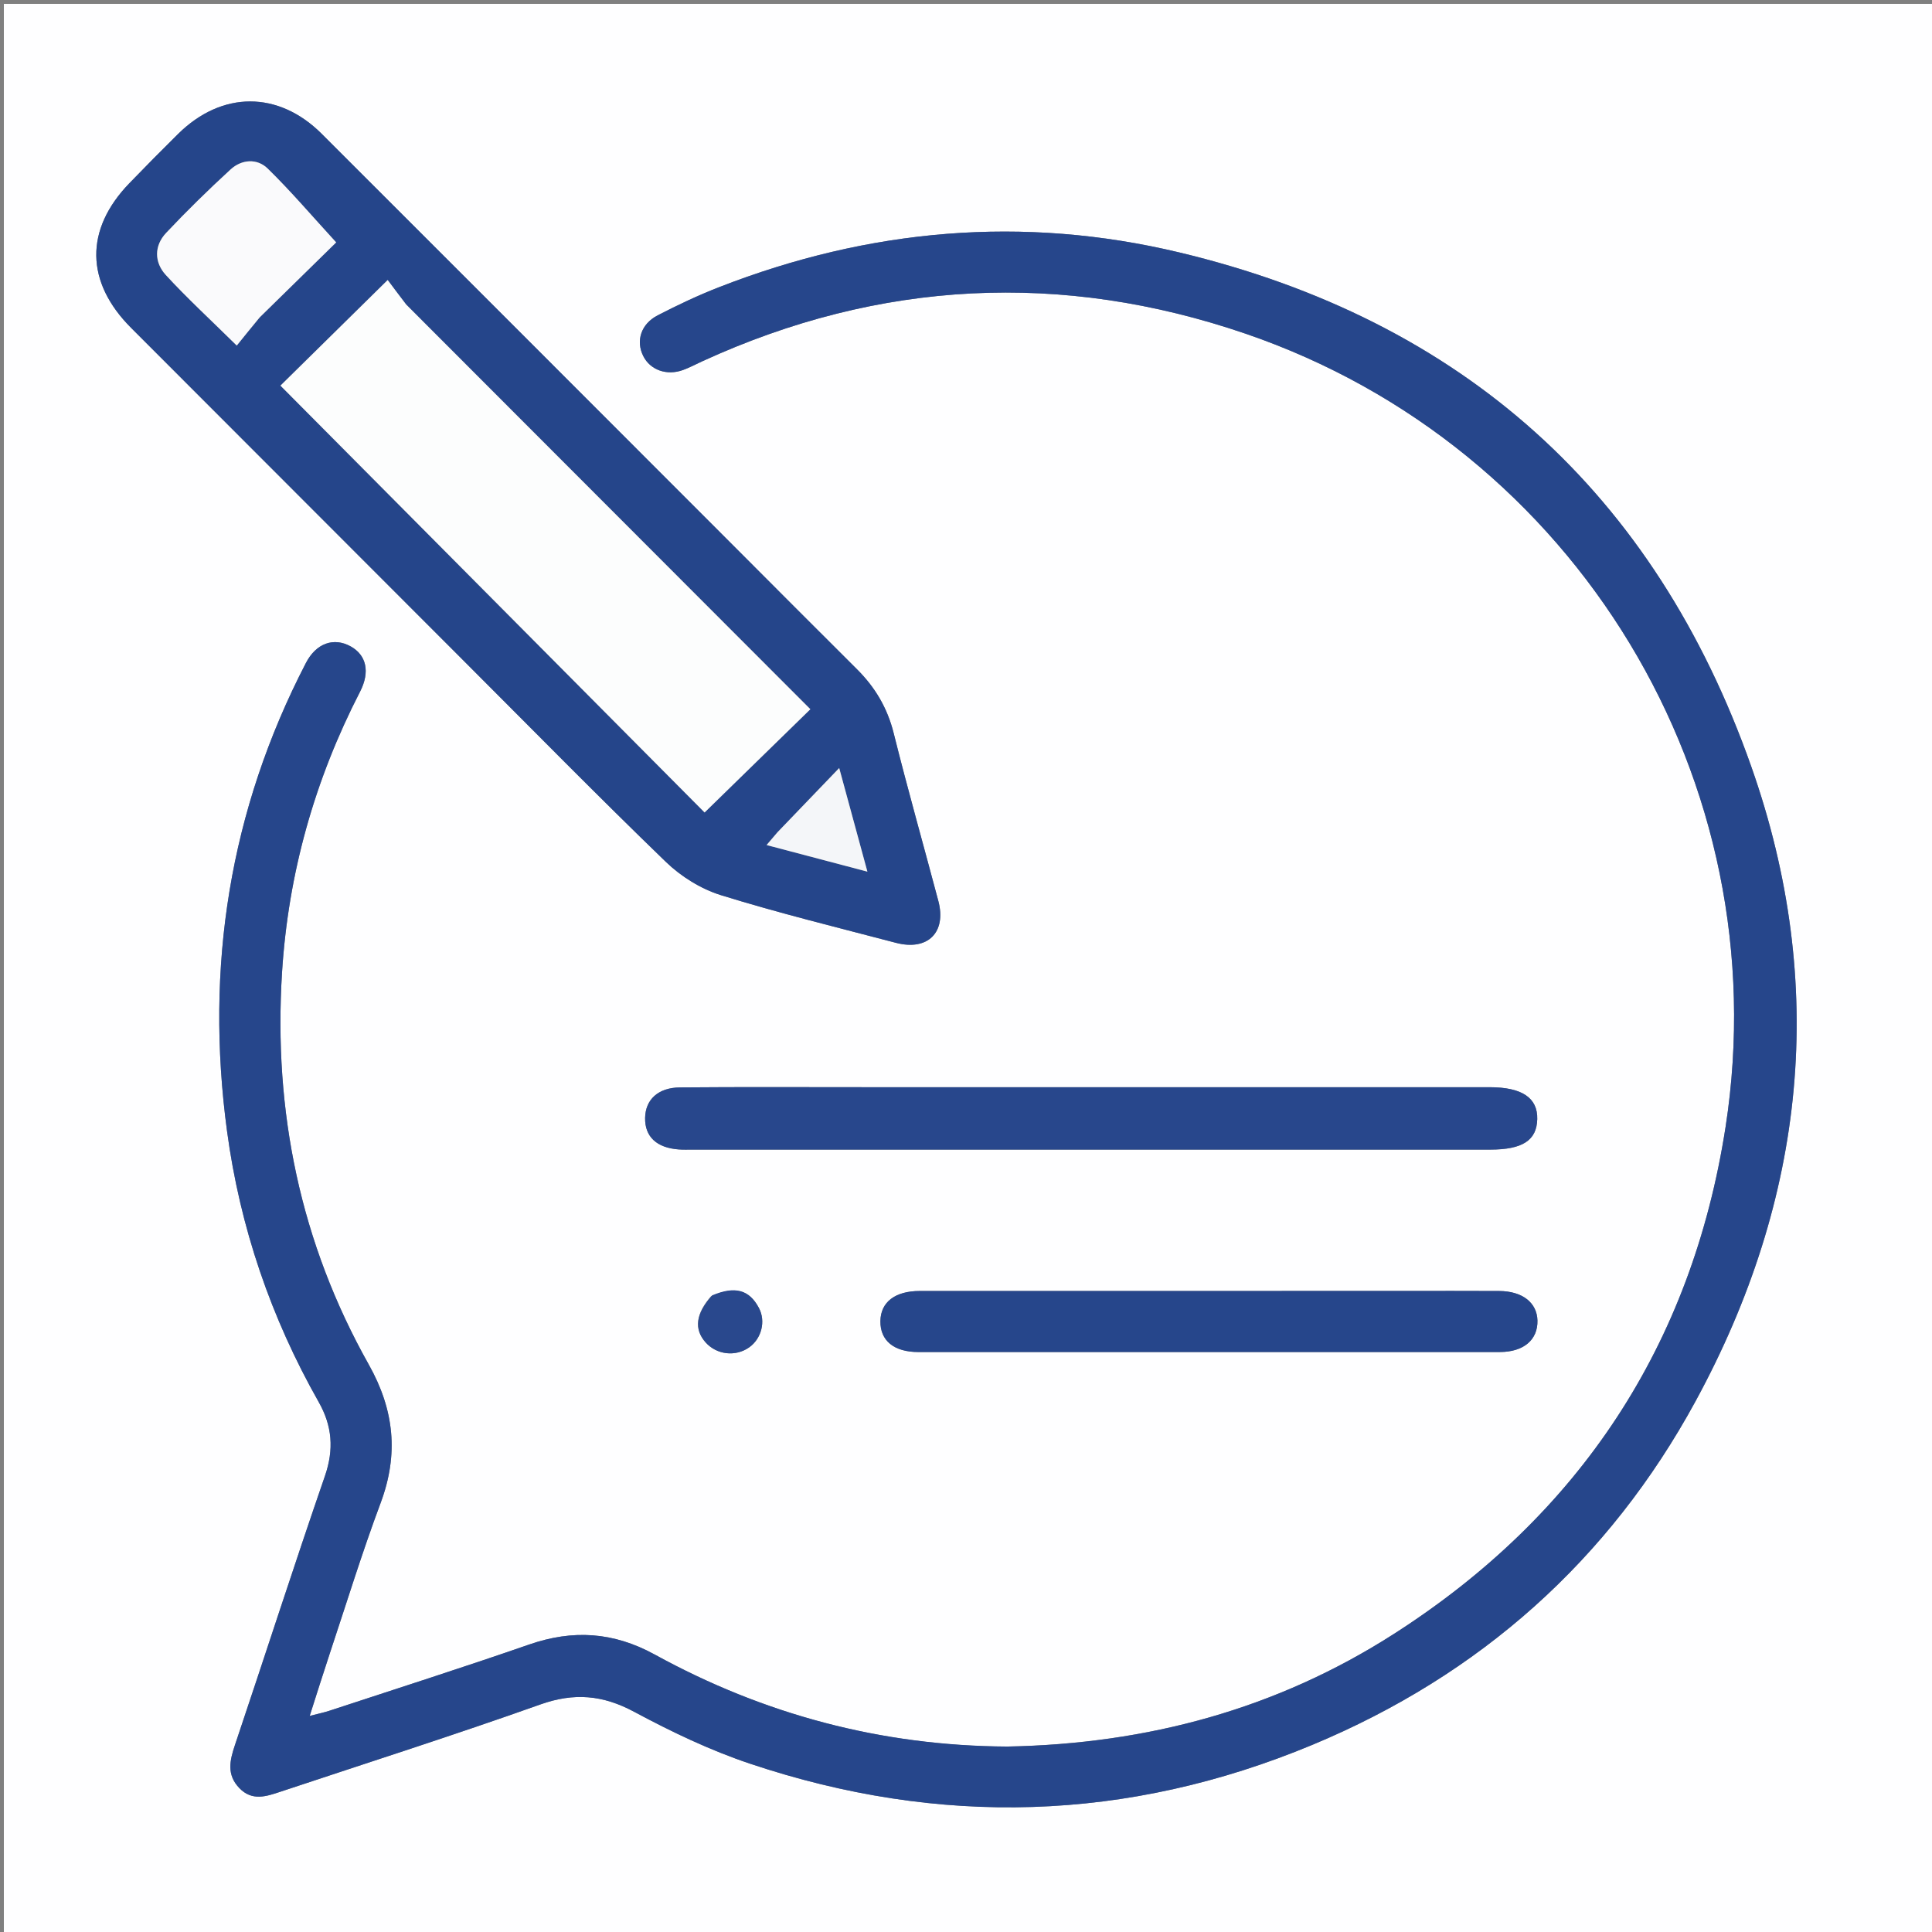
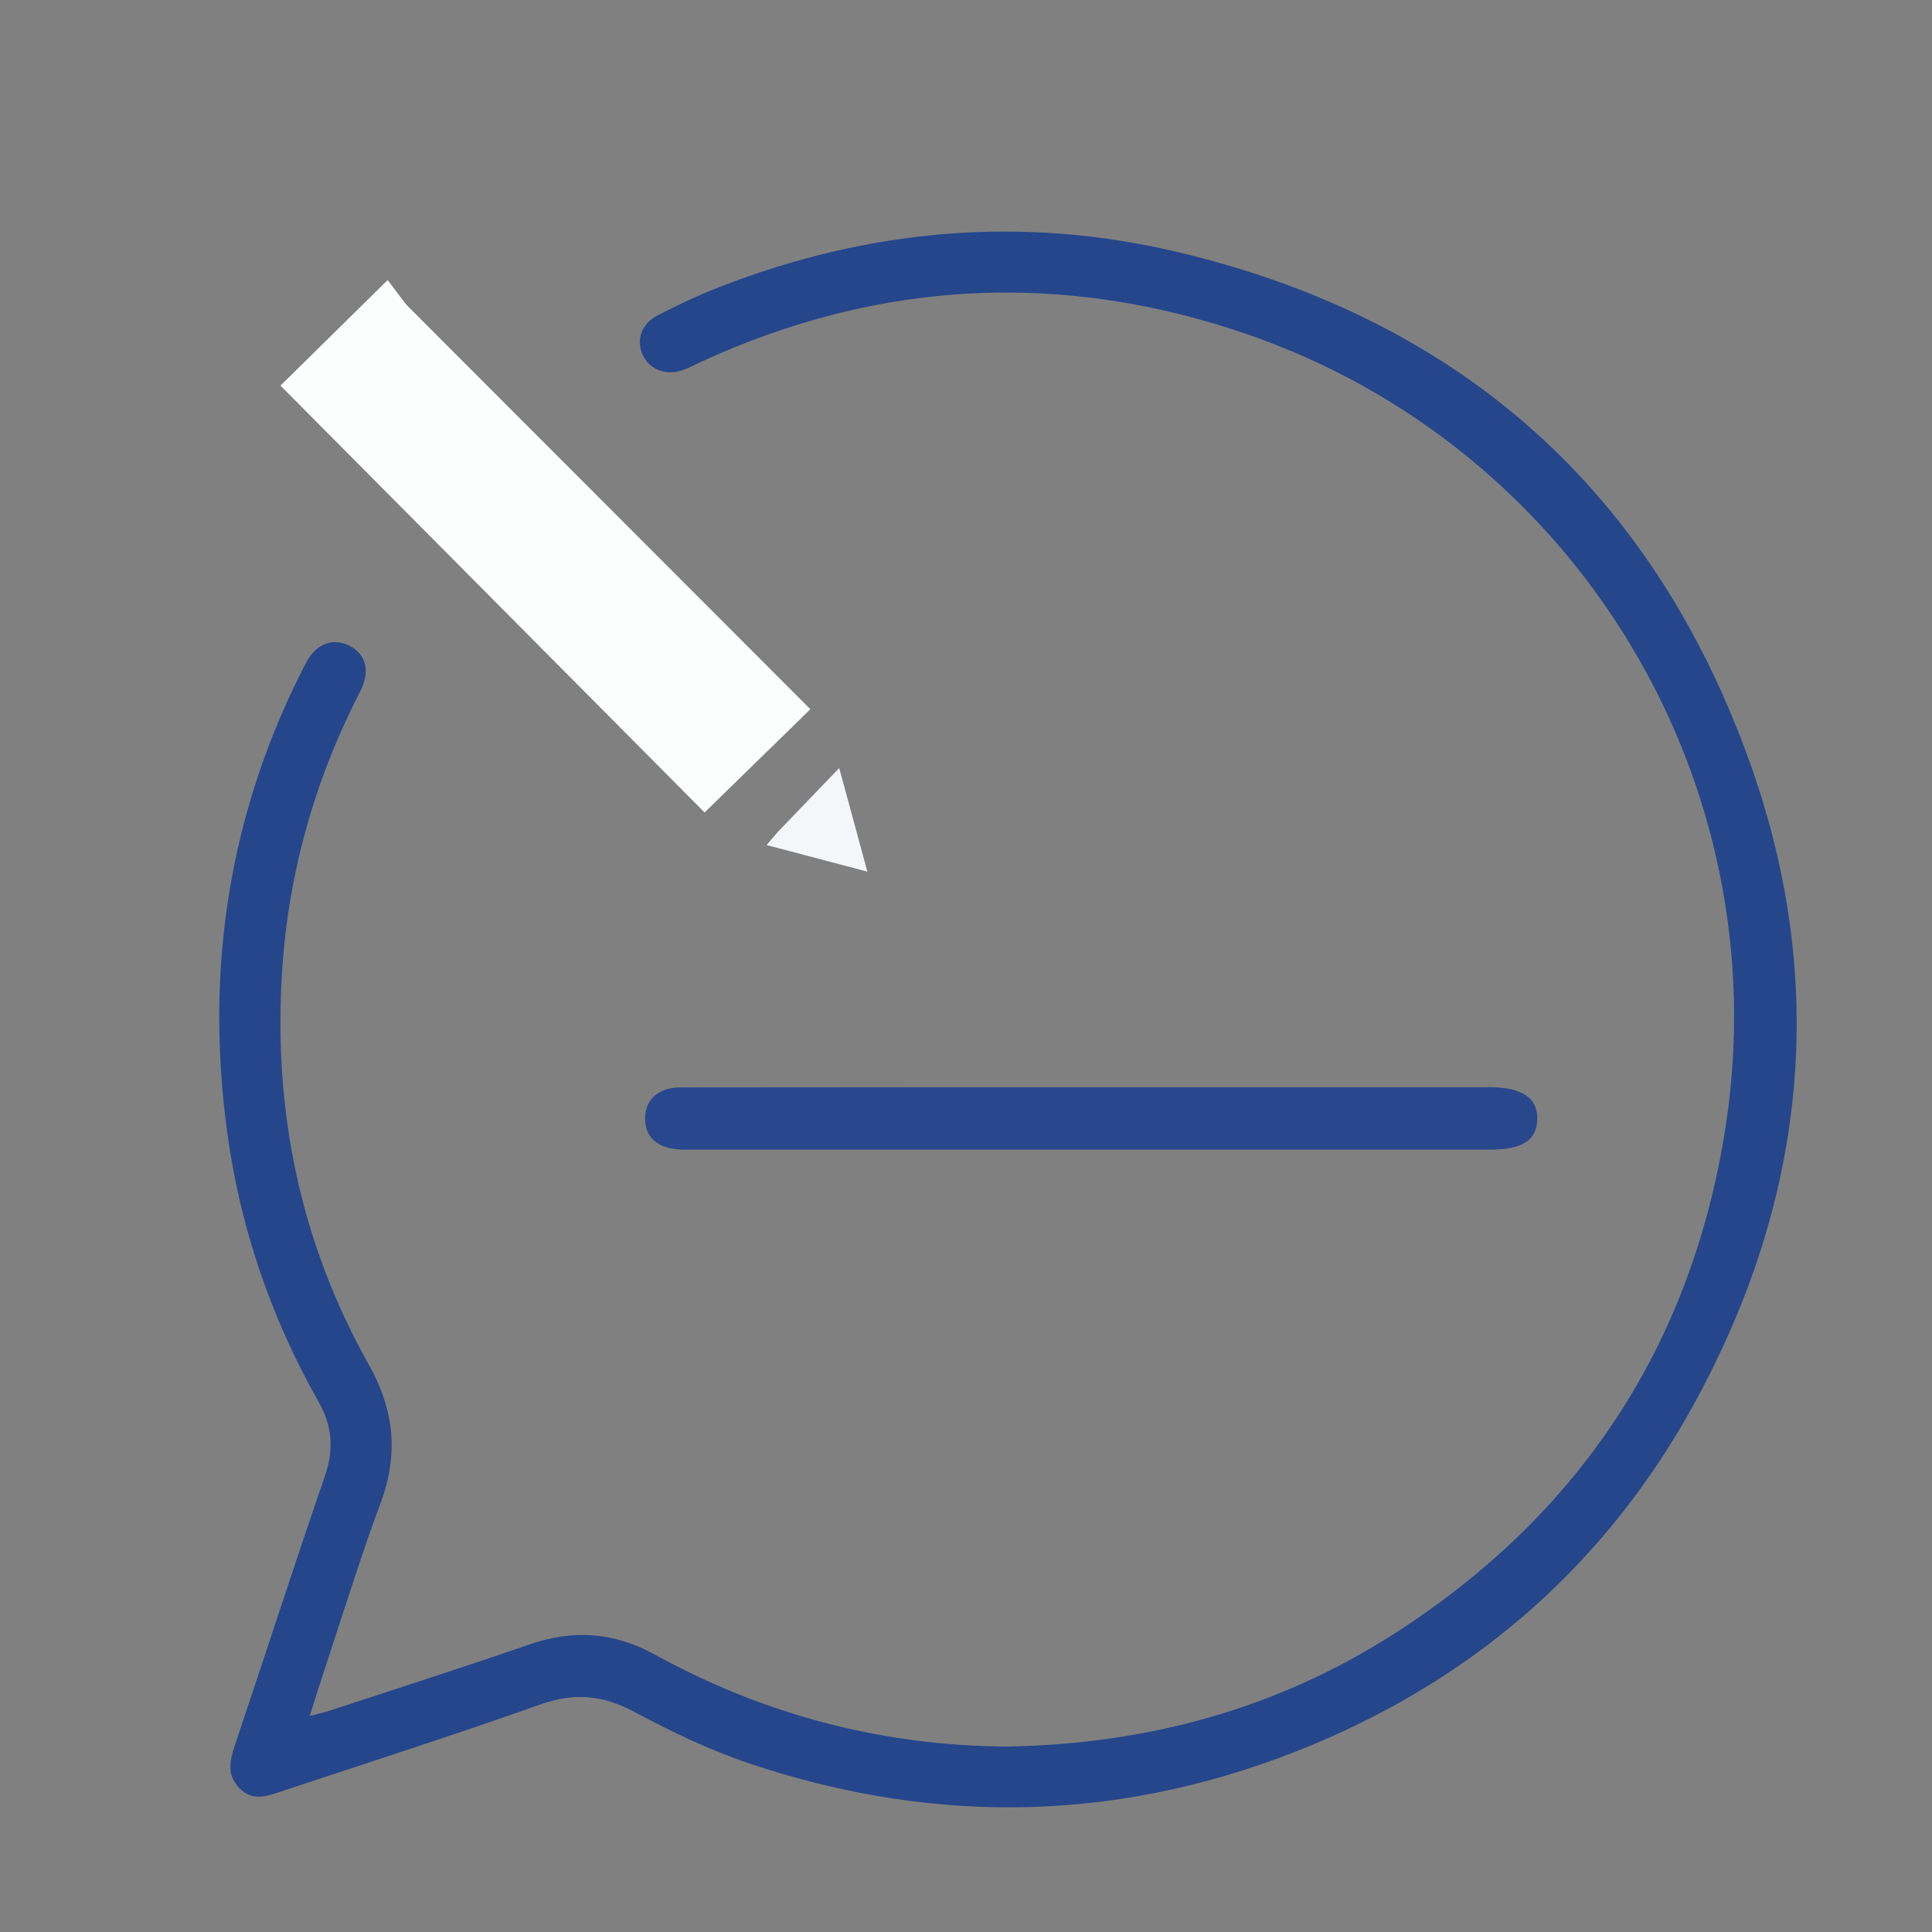
<svg xmlns="http://www.w3.org/2000/svg" version="1.1" id="Layer_1" x="0px" y="0px" width="100%" viewBox="0 0 500 500" enable-background="new 0 0 500 500" xml:space="preserve">
  <rect x="0" y="0" width="500" height="500" fill="#808080" stroke="none" />
-   <path fill="#FEFEFF" opacity="1" stroke="none" d=" M501,190   C501,294 501,397.5 501,501   C334.333,501 167.667,501 1,501   C1,334.333 1,167.667 1,1   C167.667,1 334.333,1 501,1   C501,63.833 501,126.667 501,190  M260.365,452.01   C228.046,451.833 197.733,443.711 169.497,428.221   C158.731,422.314 148.258,421.673 136.865,425.628   C119.725,431.578 102.431,437.084 85.196,442.758   C83.856,443.199 82.463,443.481 80.148,444.083   C82.071,438.093 83.681,432.921 85.391,427.784   C89.704,414.83 93.719,401.764 98.499,388.984   C103.217,376.368 102.045,364.901 95.433,353.137   C77.74,321.652 70.728,287.637 72.991,251.645   C74.603,226.008 81.431,201.84 93.177,179.016   C95.836,173.848 94.804,169.52 90.736,167.277   C86.389,164.88 81.829,166.441 79.171,171.572   C59.379,209.775 53.032,250.31 58.762,292.77   C62.115,317.62 70.108,341.011 82.486,362.854   C85.977,369.013 86.471,375.096 84.095,381.975   C76.104,405.106 68.612,428.409 60.807,451.606   C59.458,455.617 58.614,459.289 61.933,462.745   C65.25,466.199 68.919,464.914 72.605,463.686   C95.03,456.217 117.559,449.044 139.821,441.118   C148.565,438.005 155.987,438.647 164.109,443.005   C173.756,448.182 183.779,452.98 194.138,456.45   C243.131,472.863 291.746,471.492 339.565,451.596   C382.984,433.531 416.417,403.788 438.82,362.609   C467.321,310.223 473.152,254.931 453.251,198.447   C428.281,127.578 378.532,82.896 305.28,65.348   C264.756,55.64 224.894,59.184 186.096,74.32   C180.676,76.434 175.383,78.933 170.213,81.606   C165.854,83.861 164.519,88.243 166.478,92.152   C168.28,95.747 172.536,97.293 176.75,95.762   C178.466,95.139 180.09,94.262 181.755,93.499   C227.678,72.441 274.871,70.106 322.367,86.364   C407.963,115.664 460.404,202.378 446.58,291.638   C437.844,348.051 408.871,392.033 360.694,422.886   C330.483,442.234 297.079,451.333 260.365,452.01  M120.247,171.254   C137.562,188.562 154.714,206.039 172.317,223.048   C176.236,226.835 181.406,230.064 186.584,231.67   C201.511,236.301 216.722,240.023 231.848,243.998   C240.098,246.166 244.996,241.307 242.838,233.159   C239.005,218.688 234.91,204.283 231.288,189.759   C229.652,183.202 226.46,177.842 221.747,173.16   C210.994,162.479 200.316,151.724 189.602,141.005   C154.165,105.55 118.742,70.081 83.278,34.653   C72.05,23.437 57.417,23.476 46.097,34.661   C41.832,38.875 37.614,43.138 33.451,47.452   C21.886,59.441 22.104,73.024 33.94,84.861   C62.556,113.478 91.15,142.117 120.247,171.254  M278.5,281.367   C260.168,281.367 241.835,281.366 223.503,281.367   C207.67,281.369 191.837,281.286 176.006,281.423   C170.307,281.472 167.041,284.58 166.954,289.312   C166.866,294.168 169.946,297.065 175.689,297.476   C176.85,297.56 178.021,297.519 179.187,297.519   C248.017,297.521 316.847,297.523 385.677,297.517   C394.041,297.516 397.712,295.113 397.84,289.621   C397.97,284.116 393.881,281.37 385.495,281.369   C350.163,281.364 314.832,281.367 278.5,281.367  M362.5,334.098   C321.013,334.098 279.525,334.091 238.038,334.107   C231.628,334.11 227.921,336.993 227.848,341.885   C227.772,346.947 231.328,349.905 237.679,349.907   C287.831,349.922 337.982,349.924 388.134,349.903   C394.333,349.901 398.025,346.725 397.89,341.72   C397.766,337.113 393.979,334.147 387.993,334.111   C379.829,334.061 371.664,334.098 362.5,334.098  M184.022,335.462   C180.049,339.989 179.571,343.989 182.595,347.395   C185.467,350.631 190.365,351.192 193.894,348.691   C197.103,346.416 198.215,341.916 196.411,338.506   C193.925,333.806 190.273,332.728 184.022,335.462  z" />
  <path fill="#26468B" opacity="1" stroke="none" d=" M260.833,452.004   C297.079,451.333 330.483,442.234 360.694,422.886   C408.871,392.033 437.844,348.051 446.58,291.638   C460.404,202.378 407.963,115.664 322.367,86.364   C274.871,70.106 227.678,72.441 181.755,93.499   C180.09,94.262 178.466,95.139 176.75,95.762   C172.536,97.293 168.28,95.747 166.478,92.152   C164.519,88.243 165.854,83.861 170.213,81.606   C175.383,78.933 180.676,76.434 186.096,74.32   C224.894,59.184 264.756,55.64 305.28,65.348   C378.532,82.896 428.281,127.578 453.251,198.447   C473.152,254.931 467.321,310.223 438.82,362.609   C416.417,403.788 382.984,433.531 339.565,451.596   C291.746,471.492 243.131,472.863 194.138,456.45   C183.779,452.98 173.756,448.182 164.109,443.005   C155.987,438.647 148.565,438.005 139.821,441.118   C117.559,449.044 95.03,456.217 72.605,463.686   C68.919,464.914 65.25,466.199 61.933,462.745   C58.614,459.289 59.458,455.617 60.807,451.606   C68.612,428.409 76.104,405.106 84.095,381.975   C86.471,375.096 85.977,369.013 82.486,362.854   C70.108,341.011 62.115,317.62 58.762,292.77   C53.032,250.31 59.379,209.775 79.171,171.572   C81.829,166.441 86.389,164.88 90.736,167.277   C94.804,169.52 95.836,173.848 93.177,179.016   C81.431,201.84 74.603,226.008 72.991,251.645   C70.728,287.637 77.74,321.652 95.433,353.137   C102.045,364.901 103.217,376.368 98.499,388.984   C93.719,401.764 89.704,414.83 85.391,427.784   C83.681,432.921 82.071,438.093 80.148,444.083   C82.463,443.481 83.856,443.199 85.196,442.758   C102.431,437.084 119.725,431.578 136.865,425.628   C148.258,421.673 158.731,422.314 169.497,428.221   C197.733,443.711 228.046,451.833 260.833,452.004  z" />
-   <path fill="#25458A" opacity="1" stroke="none" d=" M120,171.001   C91.15,142.117 62.556,113.478 33.94,84.861   C22.104,73.024 21.886,59.441 33.451,47.452   C37.614,43.138 41.832,38.875 46.097,34.661   C57.417,23.476 72.05,23.437 83.278,34.653   C118.742,70.081 154.165,105.55 189.602,141.005   C200.316,151.724 210.994,162.479 221.747,173.16   C226.46,177.842 229.652,183.202 231.288,189.759   C234.91,204.283 239.005,218.688 242.838,233.159   C244.996,241.307 240.098,246.166 231.848,243.998   C216.722,240.023 201.511,236.301 186.584,231.67   C181.406,230.064 176.236,226.835 172.317,223.048   C154.714,206.039 137.562,188.562 120,171.001  M104.896,78.598   C103.239,76.374 101.581,74.151 100.331,72.475   C90.072,82.579 81.087,91.427 72.587,99.798   C109.318,136.765 146.101,173.783 182.349,210.264   C191.442,201.389 200.544,192.503 209.719,183.546   C175.015,148.802 140.206,113.951 104.896,78.598  M67.412,81.927   C74.163,75.313 80.913,68.698 87,62.733   C80.772,55.943 75.292,49.503 69.272,43.615   C66.549,40.951 62.555,41.214 59.683,43.85   C53.937,49.124 48.348,54.593 43.001,60.27   C39.851,63.614 39.918,67.901 42.915,71.167   C48.388,77.132 54.374,82.627 61.272,89.428   C63.197,87.039 65.053,84.736 67.412,81.927  M200.994,215.626   C200.277,216.472 199.56,217.318 198.392,218.697   C207.161,221.01 215.336,223.167 224.48,225.58   C221.95,216.282 219.736,208.146 217.185,198.769   C211.367,204.821 206.427,209.959 200.994,215.626  z" />
-   <path fill="#28478C" opacity="1" stroke="none" d=" M279,281.367   C314.832,281.367 350.163,281.364 385.495,281.369   C393.881,281.37 397.97,284.116 397.84,289.621   C397.712,295.113 394.041,297.516 385.677,297.517   C316.847,297.523 248.017,297.521 179.187,297.519   C178.021,297.519 176.85,297.56 175.689,297.476   C169.946,297.065 166.866,294.168 166.954,289.312   C167.041,284.58 170.307,281.472 176.006,281.423   C191.837,281.286 207.67,281.369 223.503,281.367   C241.835,281.366 260.168,281.367 279,281.367  z" />
-   <path fill="#26468B" opacity="1" stroke="none" d=" M363,334.098   C371.664,334.098 379.829,334.061 387.993,334.111   C393.979,334.147 397.766,337.113 397.89,341.72   C398.025,346.725 394.333,349.901 388.134,349.903   C337.982,349.924 287.831,349.922 237.679,349.907   C231.328,349.905 227.772,346.947 227.848,341.885   C227.921,336.993 231.628,334.11 238.038,334.107   C279.525,334.091 321.013,334.098 363,334.098  z" />
-   <path fill="#29488D" opacity="1" stroke="none" d=" M184.308,335.24   C190.273,332.728 193.925,333.806 196.411,338.506   C198.215,341.916 197.103,346.416 193.894,348.691   C190.365,351.192 185.467,350.631 182.595,347.395   C179.571,343.989 180.049,339.989 184.308,335.24  z" />
+   <path fill="#28478C" opacity="1" stroke="none" d=" M279,281.367   C314.832,281.367 350.163,281.364 385.495,281.369   C393.881,281.37 397.97,284.116 397.84,289.621   C397.712,295.113 394.041,297.516 385.677,297.517   C316.847,297.523 248.017,297.521 179.187,297.519   C178.021,297.519 176.85,297.56 175.689,297.476   C169.946,297.065 166.866,294.168 166.954,289.312   C167.041,284.58 170.307,281.472 176.006,281.423   C241.835,281.366 260.168,281.367 279,281.367  z" />
  <path fill="#FCFDFD" opacity="1" stroke="none" d=" M105.147,78.849   C140.206,113.951 175.015,148.802 209.719,183.546   C200.544,192.503 191.442,201.389 182.349,210.264   C146.101,173.783 109.318,136.765 72.587,99.798   C81.087,91.427 90.072,82.579 100.331,72.475   C101.581,74.151 103.239,76.374 105.147,78.849  z" />
-   <path fill="#FAFAFC" opacity="1" stroke="none" d=" M67.161,82.18   C65.053,84.736 63.197,87.039 61.272,89.428   C54.374,82.627 48.388,77.132 42.915,71.167   C39.918,67.901 39.851,63.614 43.001,60.27   C48.348,54.593 53.937,49.124 59.683,43.85   C62.555,41.214 66.549,40.951 69.272,43.615   C75.292,49.503 80.772,55.943 87,62.733   C80.913,68.698 74.163,75.313 67.161,82.18  z" />
  <path fill="#F4F6F9" opacity="1" stroke="none" d=" M201.24,215.362   C206.427,209.959 211.367,204.821 217.185,198.769   C219.736,208.146 221.95,216.282 224.48,225.58   C215.336,223.167 207.161,221.01 198.392,218.697   C199.56,217.318 200.277,216.472 201.24,215.362  z" />
</svg>